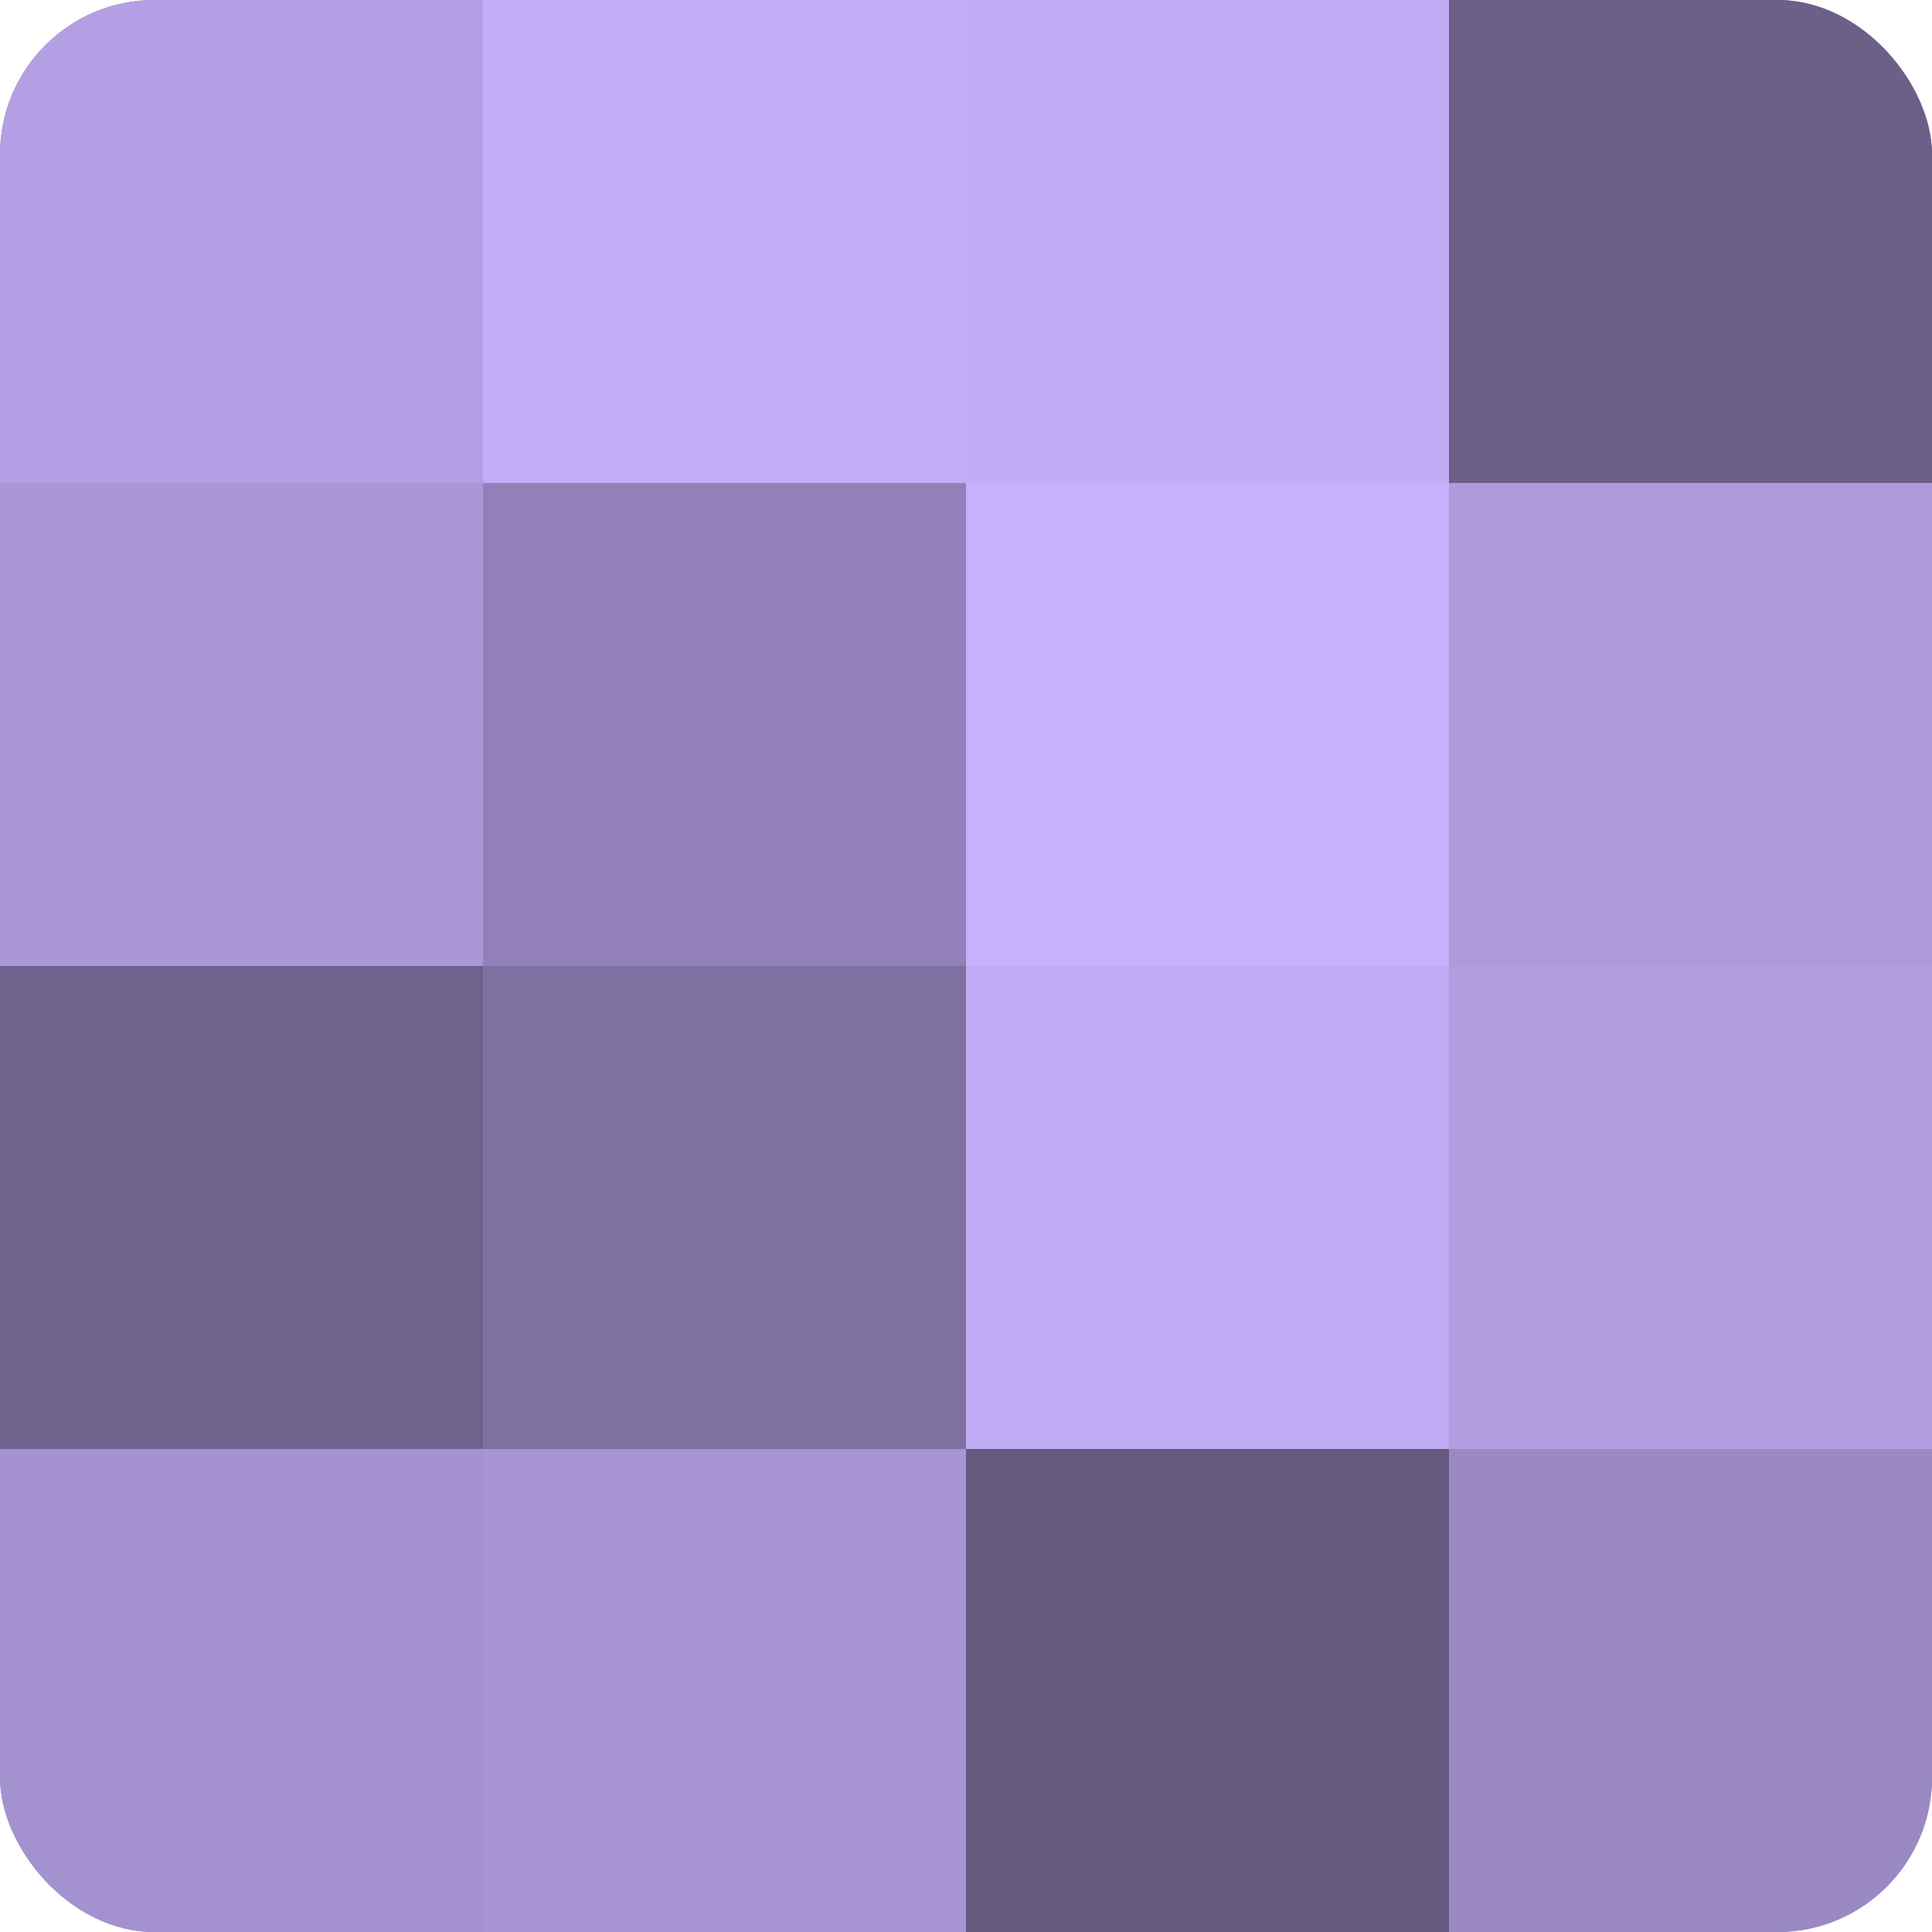
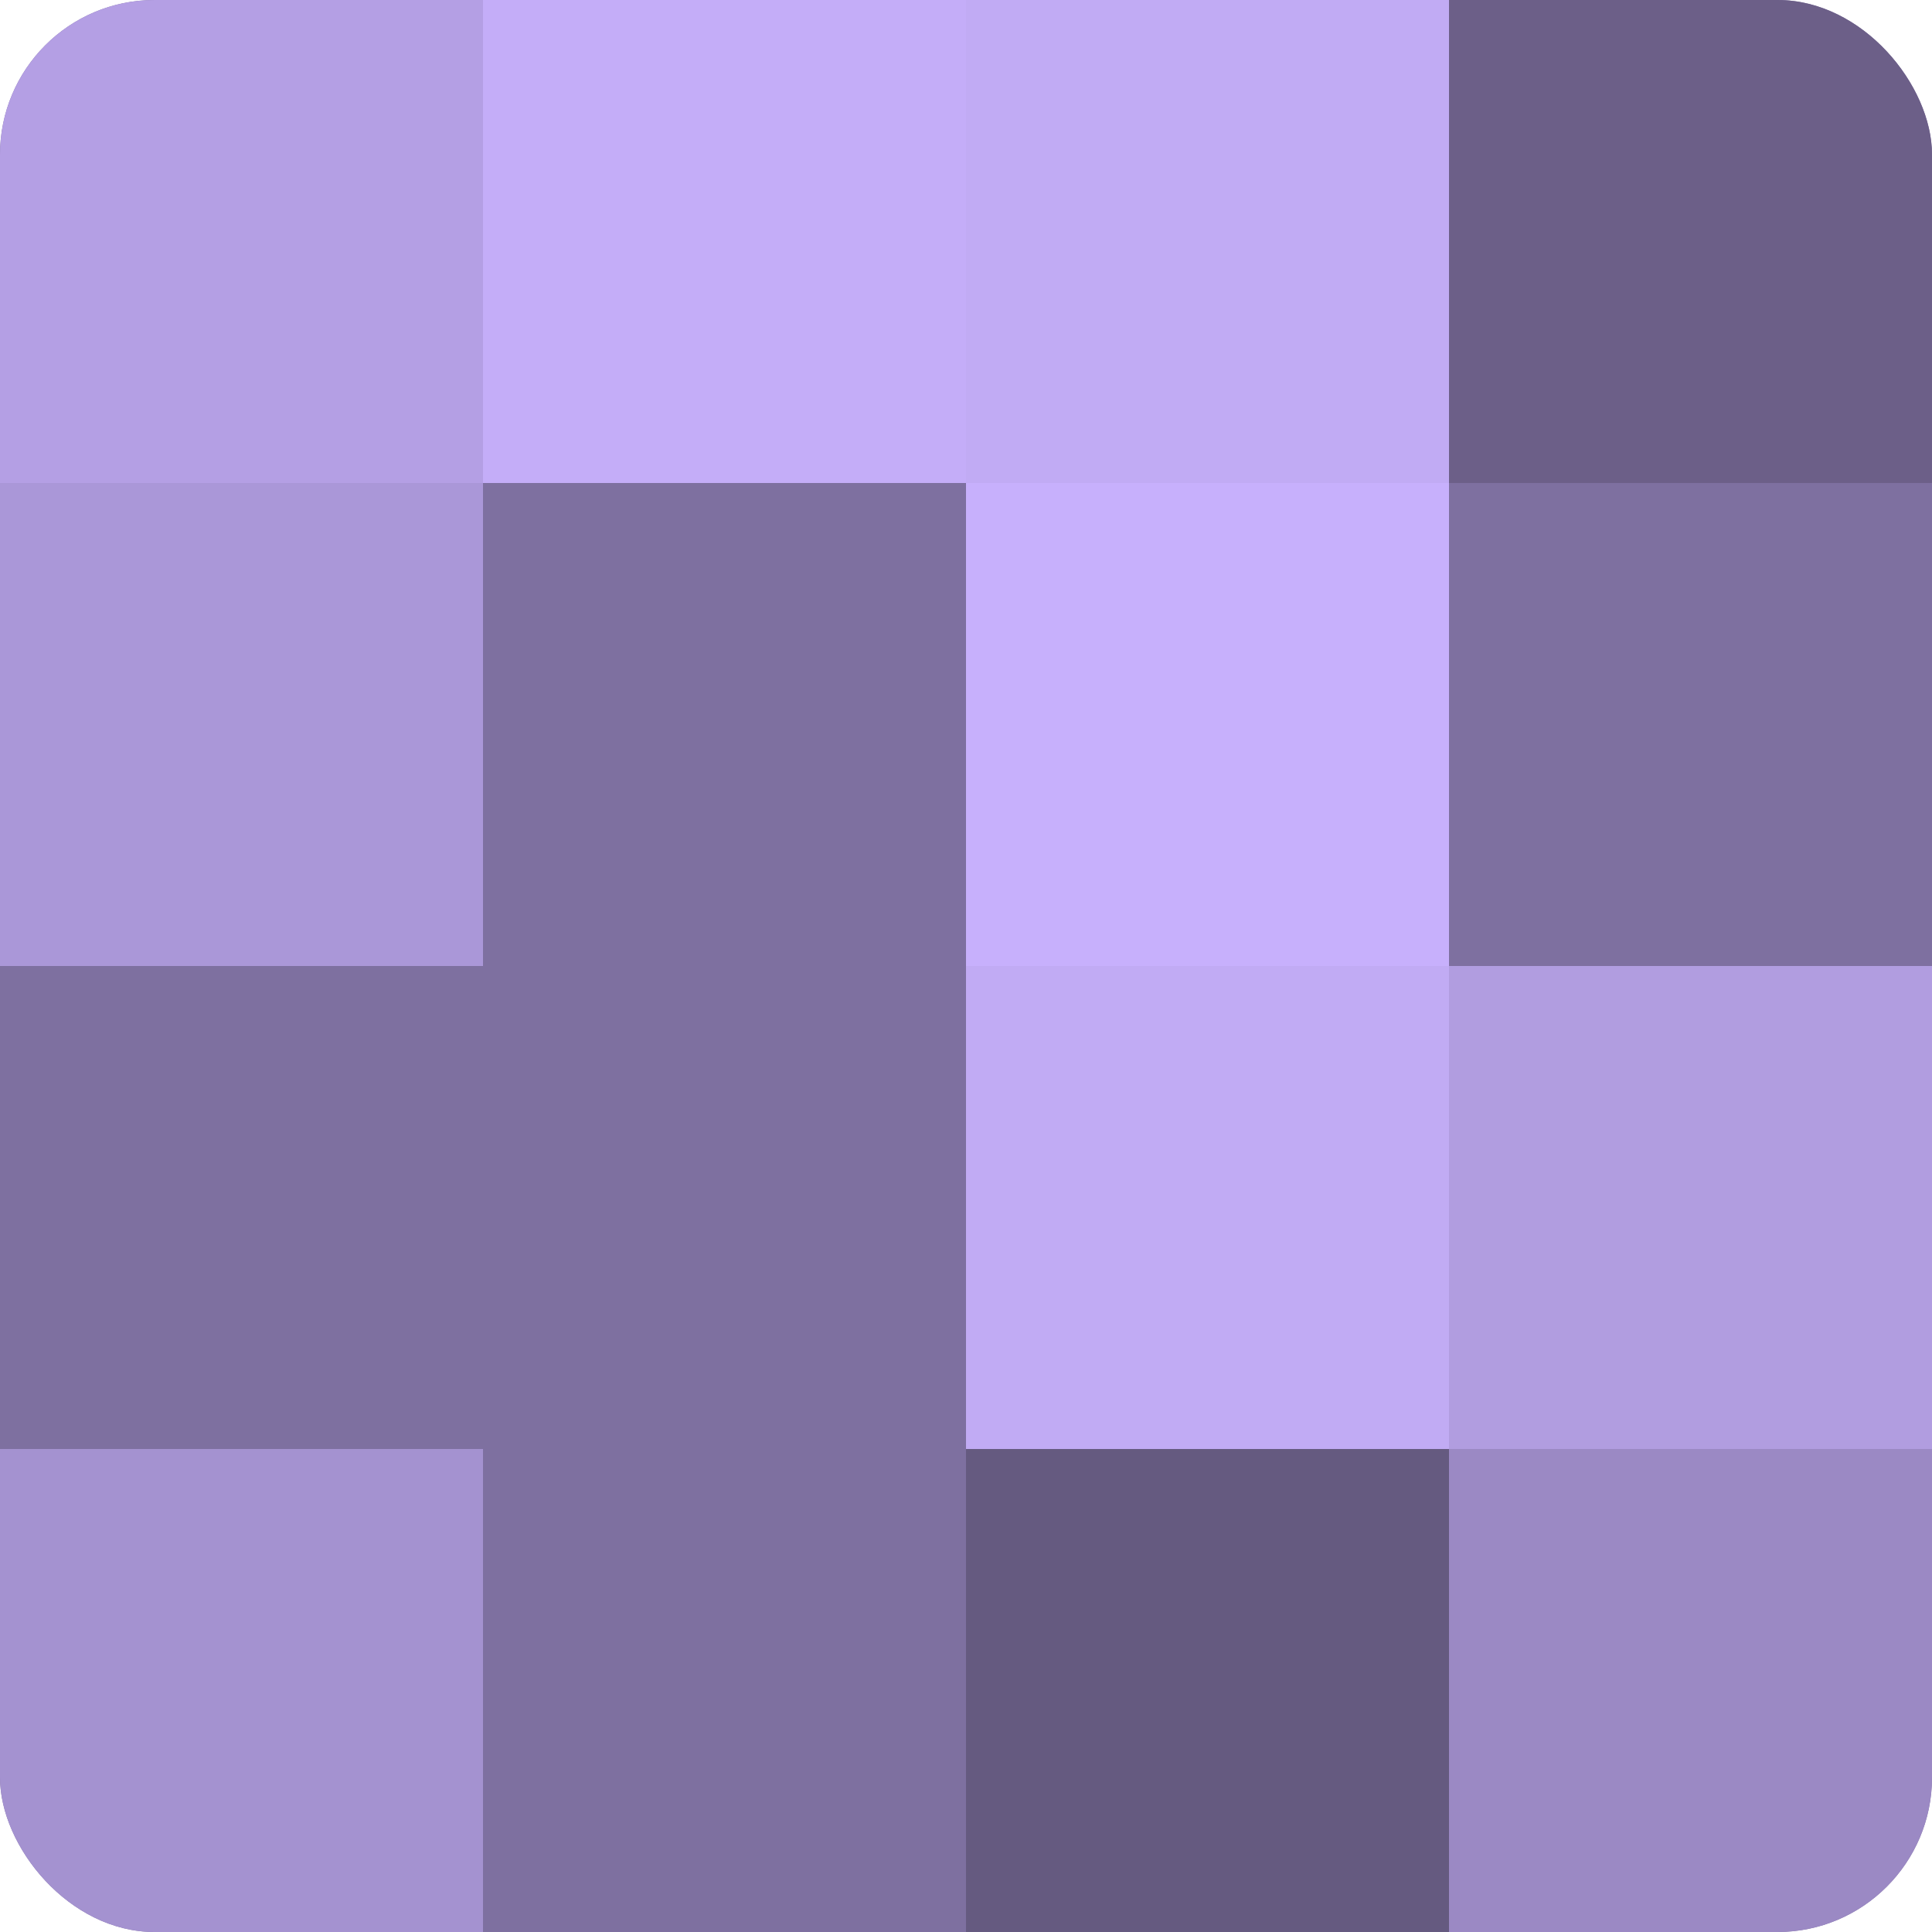
<svg xmlns="http://www.w3.org/2000/svg" width="80" height="80" viewBox="0 0 100 100" preserveAspectRatio="xMidYMid meet">
  <defs>
    <clipPath id="c" width="100" height="100">
      <rect width="100" height="100" rx="8" ry="8" />
    </clipPath>
  </defs>
  <g clip-path="url(#c)">
    <rect width="100" height="100" fill="#7e70a0" />
    <rect width="25" height="25" fill="#b49fe4" />
    <rect y="25" width="25" height="25" fill="#aa97d8" />
-     <rect y="50" width="25" height="25" fill="#6f628c" />
    <rect y="75" width="25" height="25" fill="#a492d0" />
    <rect x="25" width="25" height="25" fill="#c4adf8" />
-     <rect x="25" y="25" width="25" height="25" fill="#9181b8" />
-     <rect x="25" y="50" width="25" height="25" fill="#7e70a0" />
-     <rect x="25" y="75" width="25" height="25" fill="#a794d4" />
    <rect x="50" width="25" height="25" fill="#c1abf4" />
    <rect x="50" y="25" width="25" height="25" fill="#c7b0fc" />
    <rect x="50" y="50" width="25" height="25" fill="#c1abf4" />
    <rect x="50" y="75" width="25" height="25" fill="#655a80" />
    <rect x="75" width="25" height="25" fill="#6c5f88" />
-     <rect x="75" y="25" width="25" height="25" fill="#ae9adc" />
    <rect x="75" y="50" width="25" height="25" fill="#b19de0" />
    <rect x="75" y="75" width="25" height="25" fill="#9b89c4" />
  </g>
</svg>